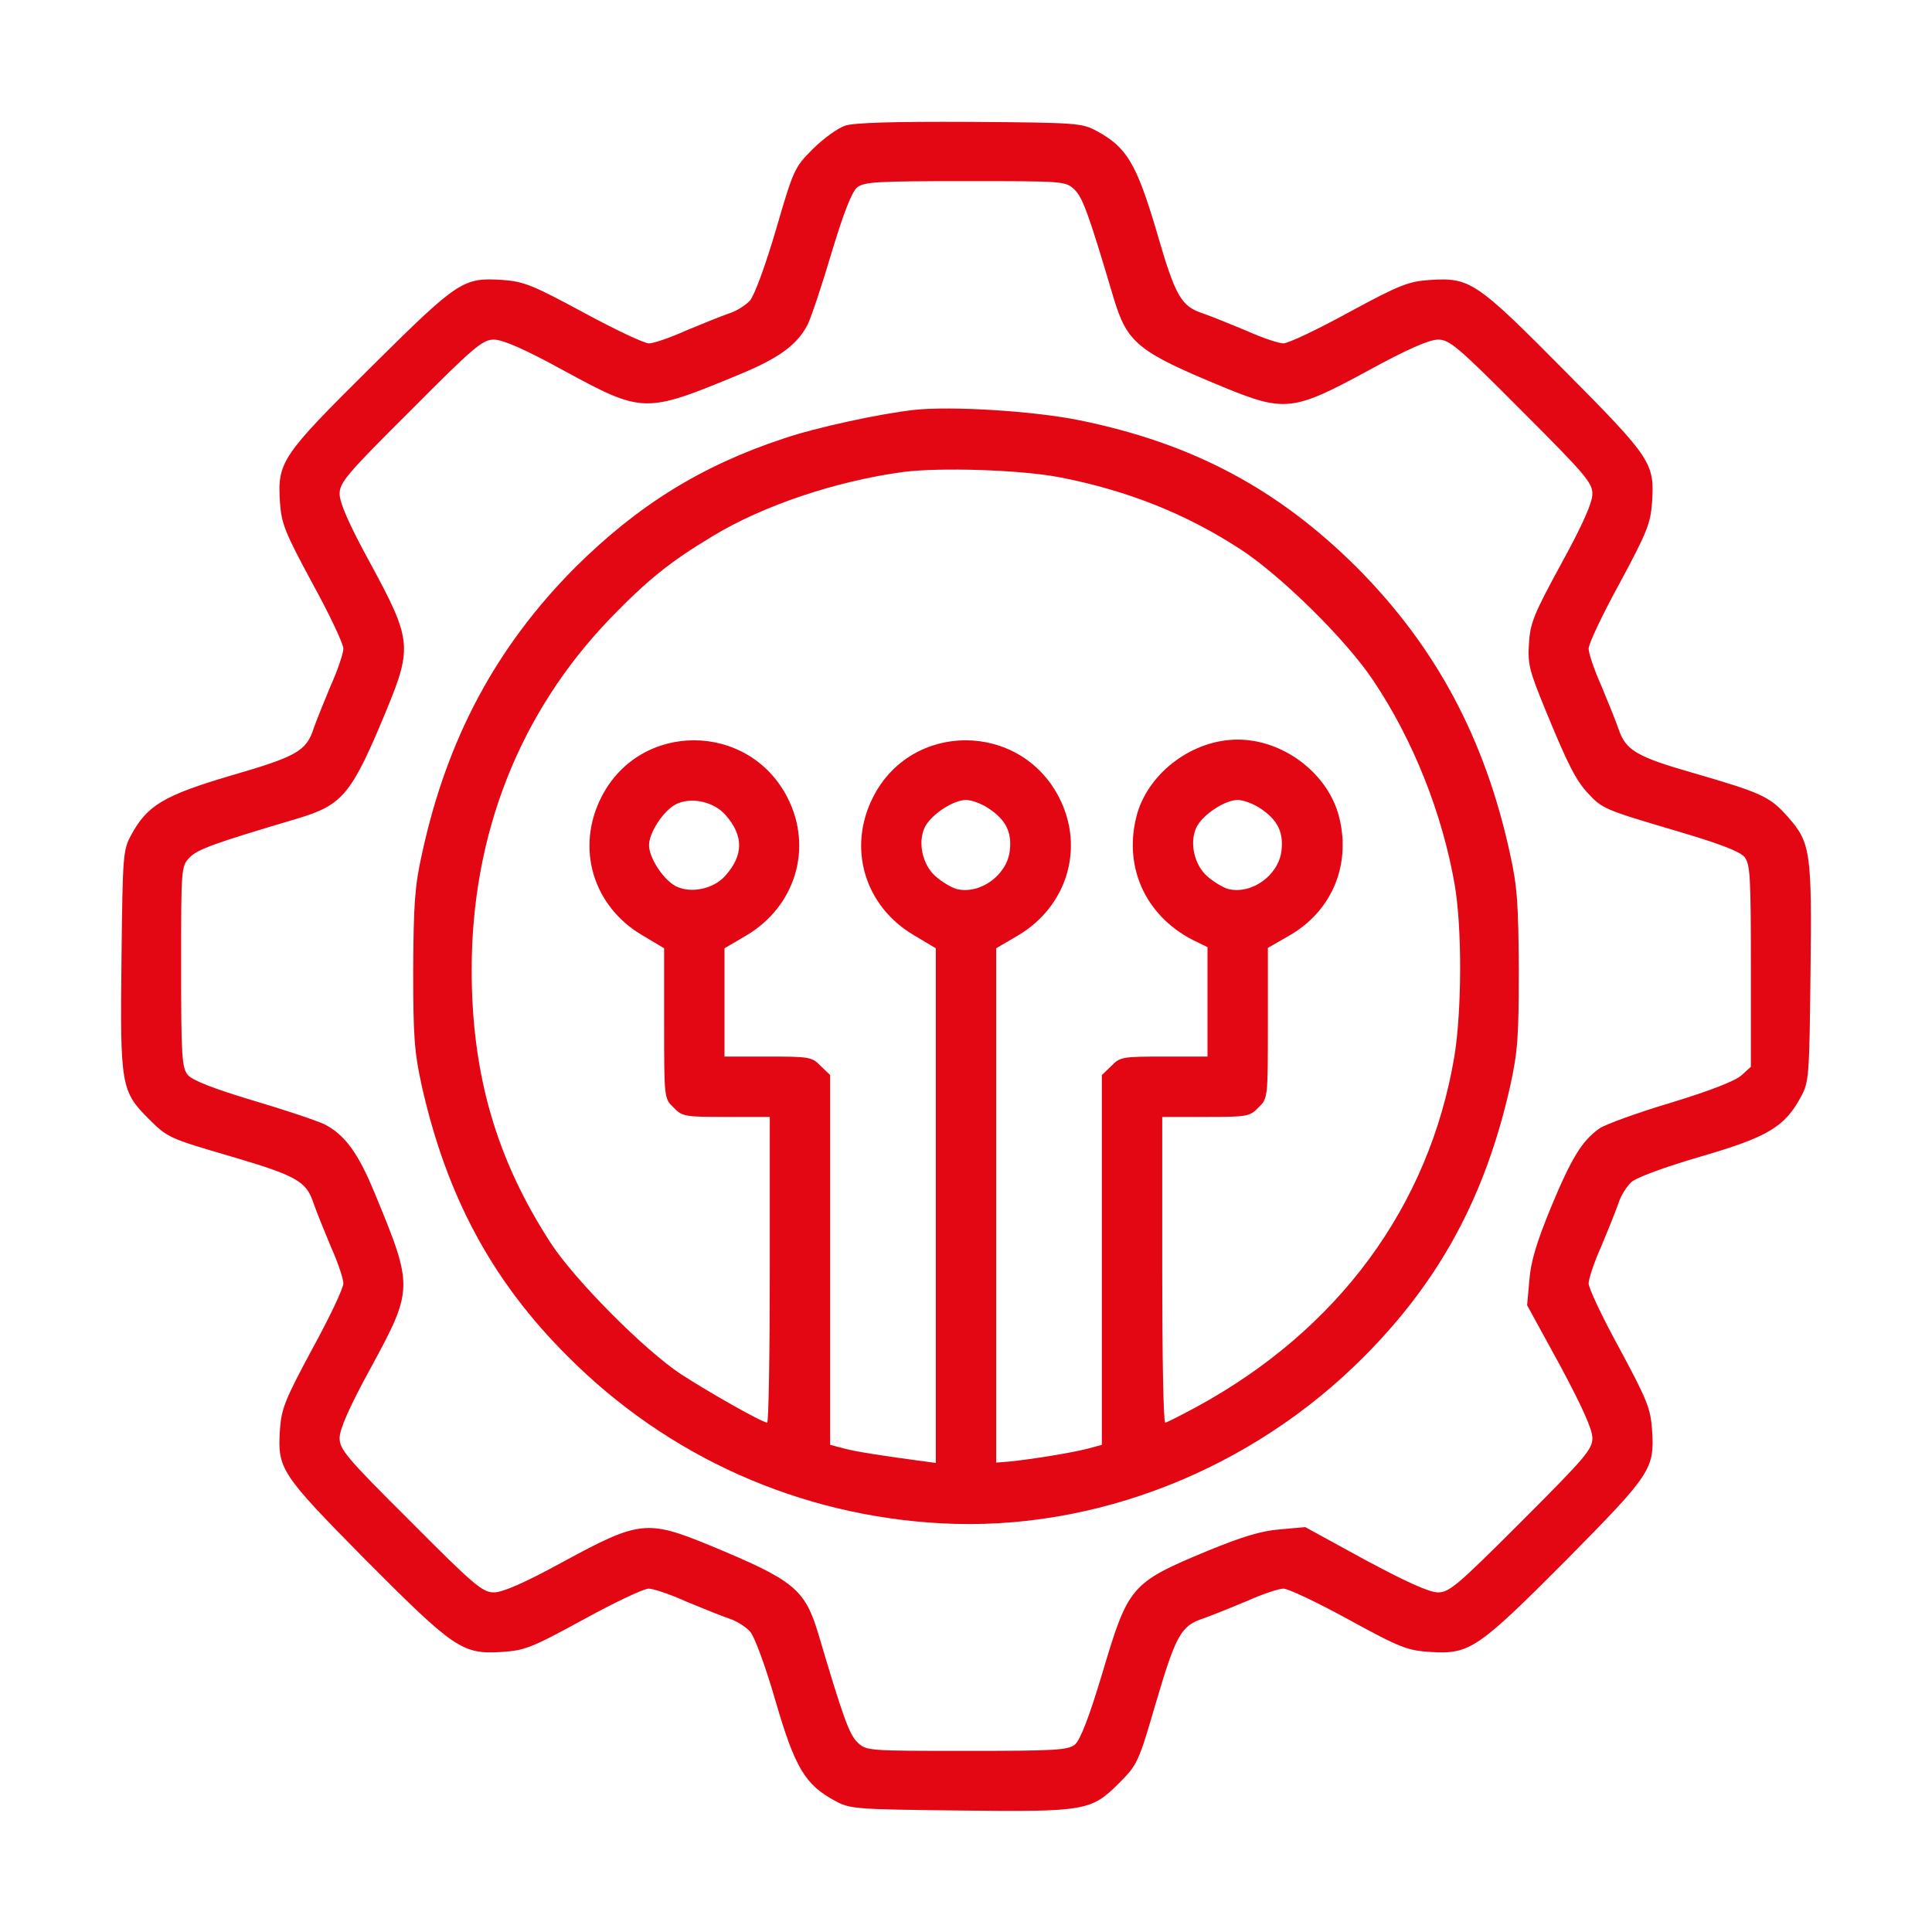
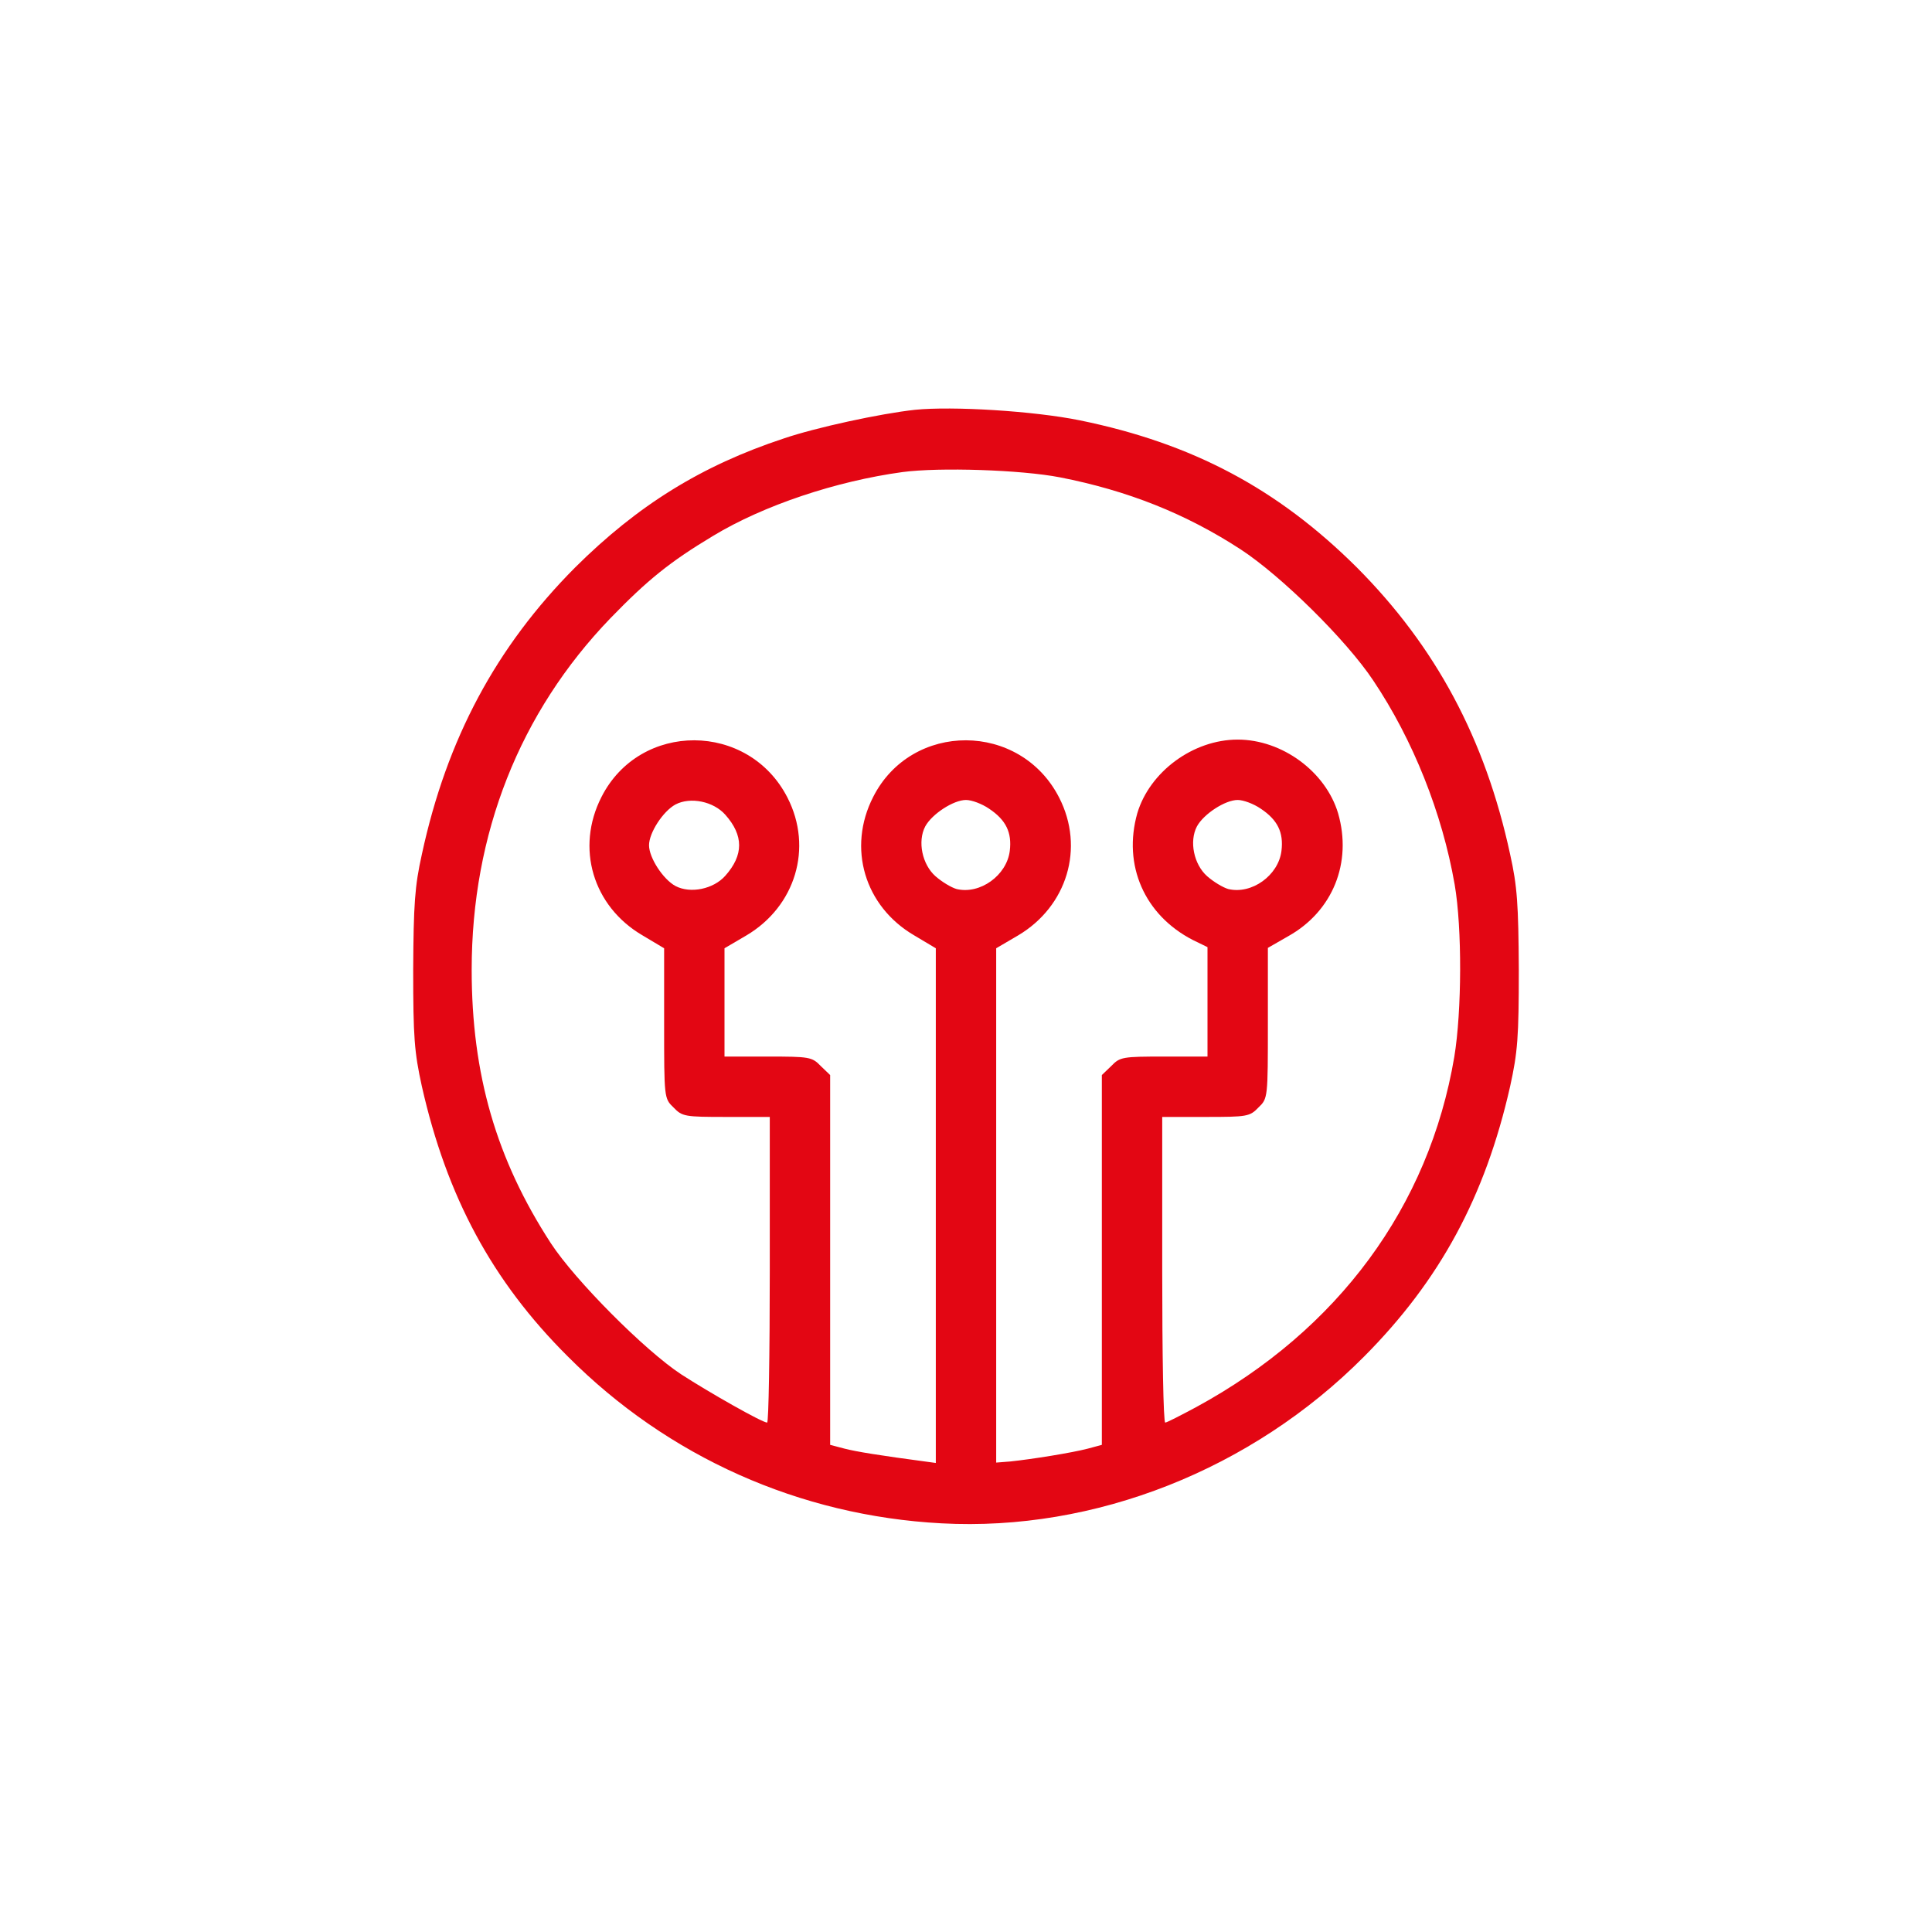
<svg xmlns="http://www.w3.org/2000/svg" version="1.1" id="Слой_1" x="0px" y="0px" viewBox="0 0 512 512" style="enable-background:new 0 0 512 512;" xml:space="preserve">
  <style type="text/css"> .st0{fill:#E30613;} </style>
  <g transform="translate(0,512) scale(0.1,-0.1)">
-     <path class="st0" d="M2240,4787c-19-6-58-34-86-62c-49-49-51-54-98-215c-28-95-57-174-69-187c-11-12-36-28-56-34 c-20-7-70-27-113-45c-42-19-86-34-98-34c-13,0-91,37-174,82c-133,72-158,82-213,86c-106,7-117,0-350-231c-238-236-248-251-241-359 c4-56,13-79,86-214c45-82,82-160,82-173c0-12-15-57-34-99c-18-43-38-93-45-113c-19-59-45-74-218-124c-179-53-223-79-266-159 c-21-39-22-54-25-326c-4-337-1-352,72-425c50-50,55-52,216-99c176-52,202-66,221-125c7-20,27-70,45-113c19-42,34-87,34-99 c0-13-37-91-82-173c-72-134-82-158-86-213c-7-106,0-117,226-346c236-237,257-251,360-245c62,4,79,10,218,86c82,45,160,82,173,82 c12,0,57-15,99-34c43-18,93-38,113-45c20-6,45-22,56-34c12-12,41-91,68-184c52-179,79-223,159-266c39-21,54-22,326-25 c337-4,352-1,425,72c50,50,52,55,99,216c52,176,66,202,125,221c20,7,70,27,113,45c42,19,87,34,99,34c13,0,91-37,173-82 c139-76,156-82,218-86c103-6,124,8,360,245c226,229,233,240,226,346c-4,55-14,79-86,213c-45,82-82,160-82,173c0,12,15,57,34,99 c18,43,38,93,45,113c6,20,22,45,34,56c12,12,91,41,184,68c179,52,223,79,266,159c21,39,22,54,25,326c4,322,0,347-59,414 c-48,55-71,65-250,117c-154,44-181,61-200,118c-7,20-27,70-45,113c-19,42-34,87-34,99c0,13,37,91,82,173c72,134,82,158,86,213 c7,106,0,117-231,350c-236,238-251,248-359,241c-56-4-79-13-214-86c-82-45-160-82-173-82c-12,0-57,15-99,34c-43,18-93,38-113,45 c-59,19-74,45-124,218c-53,179-79,223-159,266c-39,21-52,22-336,24C2373,4798,2263,4795,2240,4787z M2847,4618c22-21,37-61,104-287 c36-120,64-143,289-236c165-68,187-65,386,43c104,57,162,82,185,82c30,0,52-18,221-188c169-169,188-191,188-221c0-23-25-80-82-184 c-73-134-83-158-86-212c-4-54,1-73,43-175c61-149,82-189,114-223c37-40,44-43,230-98c116-34,171-55,184-70c15-19,17-49,17-288v-268 l-24-22c-16-15-82-41-187-73c-90-27-176-58-191-69c-46-33-73-77-128-209c-38-93-53-142-57-192l-6-67l87-159c59-110,86-170,86-193 c0-30-19-52-188-221s-191-188-221-188c-23,0-83,27-193,86l-159,87l-67-6c-50-4-99-19-192-57c-204-85-210-93-279-325 c-35-117-58-175-72-188c-19-15-49-17-287-17c-260,0-266,0-289,22c-22,21-37,61-104,287c-36,120-64,143-289,236 c-165,68-187,65-386-43c-104-57-162-82-185-82c-30,0-52,18-221,188c-170,169-188,191-188,221c0,23,25,81,82,185 c114,210,114,215,11,464c-44,107-79,154-132,182c-21,10-107,39-192,64c-106,32-159,53-171,67c-16,19-18,49-18,287 c0,260,0,266,22,289c21,22,61,37,287,104c120,36,143,64,236,289c68,165,65,187-43,386c-57,104-82,162-82,185c0,30,18,52,188,221 c169,170,191,188,221,188c23,0,81-25,185-82c210-114,215-114,464-11c107,44,154,79,182,132c10,21,39,107,64,192 c32,106,53,159,67,172c19,15,49,17,287,17C2818,4640,2824,4640,2847,4618z" />
    <path class="st0" d="M2425,4034c-92-10-263-47-348-76c-218-72-387-177-553-342c-209-210-340-454-406-760c-19-85-22-133-23-306 c0-179,3-218,23-309c66-292,186-516,387-716c265-266,614-422,990-442c406-22,822,142,1120,442c201,202,321,424,387,716 c20,91,23,130,23,309c-1,173-4,221-23,306c-66,306-197,550-406,760c-210,209-436,329-734,390C2739,4031,2524,4044,2425,4034z M2809,3855c179-35,333-96,479-191c107-70,279-239,351-347c106-158,183-352,216-541c20-116,19-336-1-457c-67-396-307-723-684-928 c-41-22-78-41-82-41c-5,0-8,182-8,405v405h115c110,0,117,1,140,25c25,24,25,25,25,224v199l54,31c118,66,170,195,132,326 c-33,110-148,195-266,195s-233-85-266-195c-39-138,19-270,147-336l39-19v-145v-145h-115c-110,0-117-1-140-25l-25-24v-490v-490 l-37-10c-42-11-148-28-205-34l-38-3v682v681l58,34c130,77,177,232,109,365c-103,202-391,203-493,2c-69-135-23-290,109-367l57-34 v-682v-682l-22,3c-128,17-189,27-220,35l-38,10v490v490l-25,24c-23,24-30,25-140,25h-115v144v143l58,34c130,77,177,232,109,365 c-103,202-391,203-493,2c-69-135-23-290,109-367l57-34v-199c0-198,0-199,25-223c23-24,30-25,140-25h115v-405c0-223-3-405-7-405 c-13,0-154,80-228,128c-96,63-281,249-345,347c-145,223-210,448-210,725c0,360,127,682,368,932c98,101,157,149,272,218 c134,81,326,145,502,169C2490,3882,2706,3875,2809,3855z M1922,2961c49-55,49-107,0-162c-31-35-92-48-132-27c-33,18-70,75-70,108 s37,90,70,108C1830,3009,1891,2996,1922,2961z M2621,2977c45-30,61-63,55-112c-8-65-79-116-141-101c-14,4-39,19-56,34 c-35,31-48,92-27,132c18,33,75,70,108,70C2575,3000,2602,2990,2621,2977z M3341,2977c45-30,61-63,55-112c-8-65-79-116-141-101 c-14,4-39,19-56,34c-35,31-48,92-27,132c18,33,75,70,108,70C3295,3000,3322,2990,3341,2977z" />
  </g>
</svg>